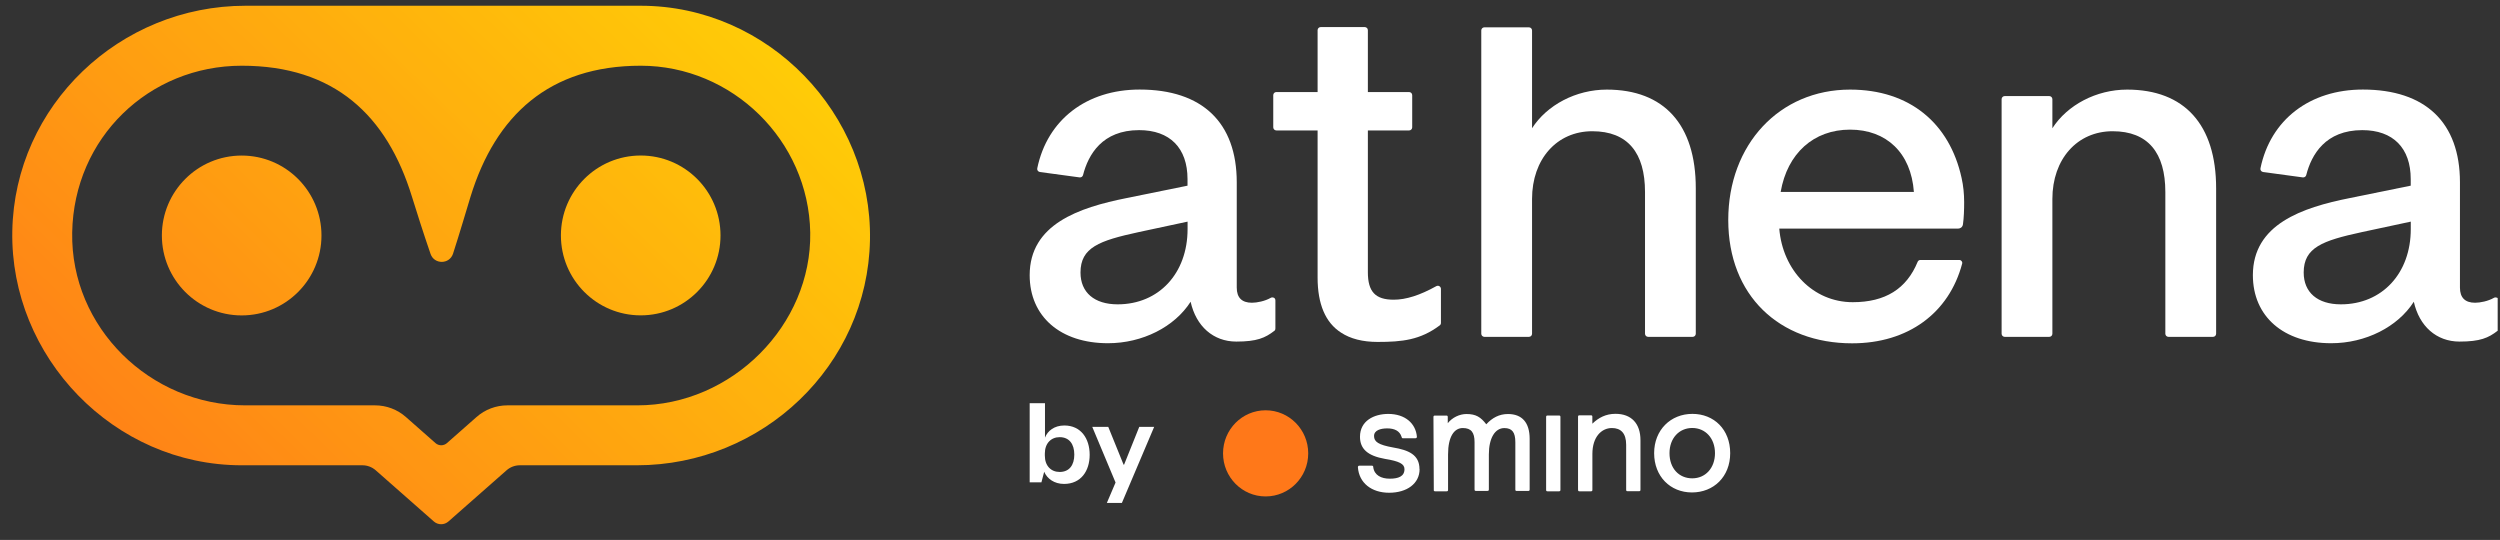
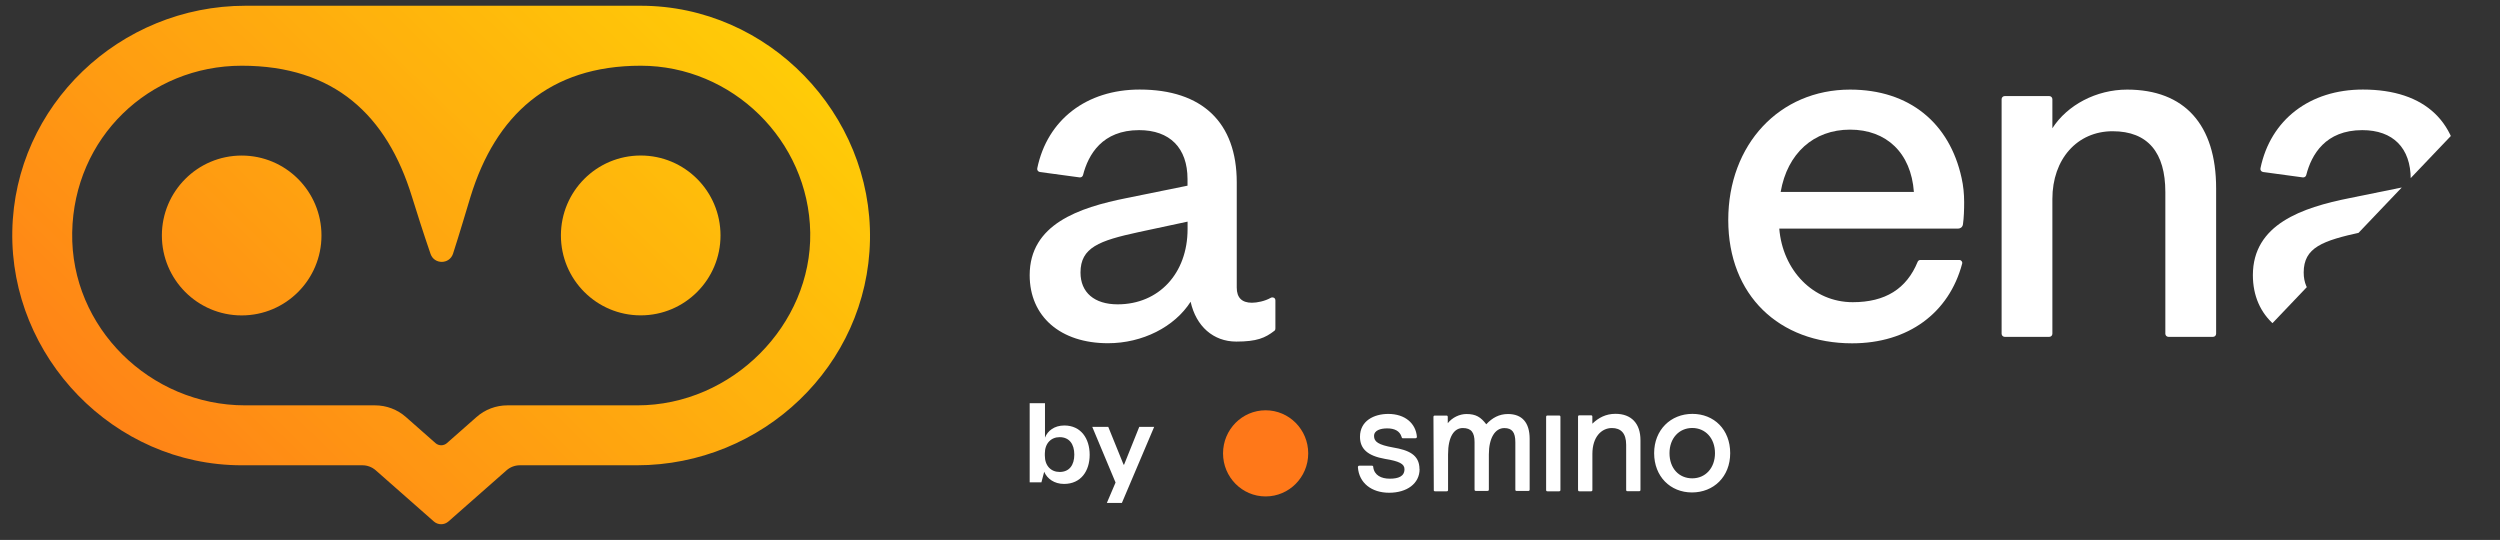
<svg xmlns="http://www.w3.org/2000/svg" width="1190" zoomAndPan="magnify" viewBox="0 0 892.5 192.75" height="257" preserveAspectRatio="xMidYMid meet" version="1.2">
  <rect x="0" y="0" width="892.5" height="192.75" fill="#333333" stroke="none" />
  <defs>
    <clipPath id="b131f26b95">
      <path d="M 4 2 L 311 2 L 311 188 L 4 188 Z M 4 2 " />
    </clipPath>
    <clipPath id="5e2c883f57">
      <path d="M 228.734 2.051 L 87.648 2.051 C 42.797 2.051 5.227 37.594 4.391 82.484 C 3.555 127.391 40.59 166.105 86.277 166.105 L 129.398 166.105 C 131.125 166.105 132.816 166.746 134.117 167.883 L 154.879 186.164 C 156.375 187.48 158.602 187.48 160.094 186.164 L 180.855 167.883 C 182.156 166.746 183.828 166.105 185.574 166.105 L 227.328 166.105 C 272.176 166.105 309.746 130.559 310.582 85.672 C 311.418 40.762 274.387 2.051 228.699 2.051 Z M 227.523 144.711 L 181.141 144.711 C 177.082 144.711 173.164 146.188 170.121 148.875 L 159.543 158.199 C 158.387 159.215 156.641 159.215 155.484 158.199 L 144.906 148.875 C 141.863 146.188 137.945 144.711 133.887 144.711 L 87.504 144.711 C 53.641 144.711 25.188 116.941 25.773 83.035 C 26.363 49.109 53.266 23.461 86.312 23.461 C 119.359 23.461 138.141 41.172 147.078 70.258 C 148.539 74.992 151.191 83.355 153.703 90.637 C 155.02 94.48 160.469 94.426 161.734 90.566 C 164.102 83.266 166.578 74.797 167.984 70.203 C 176.922 41.172 196.098 23.461 228.734 23.461 C 261.371 23.461 288.699 50.09 289.254 83.035 C 289.805 115.98 261.387 144.711 227.523 144.711 Z M 227.523 144.711 " />
    </clipPath>
    <linearGradient x1="654.54" gradientTransform="matrix(1.78,0,0,-1.78,-1134.517,-797.944)" y1="-568.585" x2="790.754" gradientUnits="userSpaceOnUse" y2="-428.677" id="8b9b1a0b5e">
      <stop style="stop-color:#ff7819;stop-opacity:1;" offset="0" />
      <stop style="stop-color:#ff7819;stop-opacity:1;" offset="0.031" />
      <stop style="stop-color:#ff7919;stop-opacity:1;" offset="0.039" />
      <stop style="stop-color:#ff7a19;stop-opacity:1;" offset="0.047" />
      <stop style="stop-color:#ff7b18;stop-opacity:1;" offset="0.055" />
      <stop style="stop-color:#ff7b18;stop-opacity:1;" offset="0.062" />
      <stop style="stop-color:#ff7c18;stop-opacity:1;" offset="0.07" />
      <stop style="stop-color:#ff7d18;stop-opacity:1;" offset="0.078" />
      <stop style="stop-color:#ff7e18;stop-opacity:1;" offset="0.086" />
      <stop style="stop-color:#ff7e18;stop-opacity:1;" offset="0.094" />
      <stop style="stop-color:#ff7f17;stop-opacity:1;" offset="0.102" />
      <stop style="stop-color:#ff8017;stop-opacity:1;" offset="0.109" />
      <stop style="stop-color:#ff8117;stop-opacity:1;" offset="0.117" />
      <stop style="stop-color:#ff8117;stop-opacity:1;" offset="0.125" />
      <stop style="stop-color:#ff8217;stop-opacity:1;" offset="0.133" />
      <stop style="stop-color:#ff8317;stop-opacity:1;" offset="0.141" />
      <stop style="stop-color:#ff8417;stop-opacity:1;" offset="0.148" />
      <stop style="stop-color:#ff8416;stop-opacity:1;" offset="0.156" />
      <stop style="stop-color:#ff8516;stop-opacity:1;" offset="0.164" />
      <stop style="stop-color:#ff8616;stop-opacity:1;" offset="0.172" />
      <stop style="stop-color:#ff8716;stop-opacity:1;" offset="0.18" />
      <stop style="stop-color:#ff8716;stop-opacity:1;" offset="0.188" />
      <stop style="stop-color:#ff8816;stop-opacity:1;" offset="0.195" />
      <stop style="stop-color:#ff8915;stop-opacity:1;" offset="0.203" />
      <stop style="stop-color:#ff8a15;stop-opacity:1;" offset="0.211" />
      <stop style="stop-color:#ff8a15;stop-opacity:1;" offset="0.219" />
      <stop style="stop-color:#ff8b15;stop-opacity:1;" offset="0.227" />
      <stop style="stop-color:#ff8c15;stop-opacity:1;" offset="0.234" />
      <stop style="stop-color:#ff8d15;stop-opacity:1;" offset="0.242" />
      <stop style="stop-color:#ff8d14;stop-opacity:1;" offset="0.25" />
      <stop style="stop-color:#ff8e14;stop-opacity:1;" offset="0.258" />
      <stop style="stop-color:#ff8f14;stop-opacity:1;" offset="0.266" />
      <stop style="stop-color:#ff9014;stop-opacity:1;" offset="0.273" />
      <stop style="stop-color:#ff9014;stop-opacity:1;" offset="0.281" />
      <stop style="stop-color:#ff9114;stop-opacity:1;" offset="0.289" />
      <stop style="stop-color:#ff9213;stop-opacity:1;" offset="0.297" />
      <stop style="stop-color:#ff9313;stop-opacity:1;" offset="0.305" />
      <stop style="stop-color:#ff9313;stop-opacity:1;" offset="0.312" />
      <stop style="stop-color:#ff9413;stop-opacity:1;" offset="0.32" />
      <stop style="stop-color:#ff9513;stop-opacity:1;" offset="0.328" />
      <stop style="stop-color:#ff9613;stop-opacity:1;" offset="0.336" />
      <stop style="stop-color:#ff9613;stop-opacity:1;" offset="0.344" />
      <stop style="stop-color:#ff9712;stop-opacity:1;" offset="0.352" />
      <stop style="stop-color:#ff9812;stop-opacity:1;" offset="0.359" />
      <stop style="stop-color:#ff9912;stop-opacity:1;" offset="0.367" />
      <stop style="stop-color:#ff9912;stop-opacity:1;" offset="0.375" />
      <stop style="stop-color:#ff9a12;stop-opacity:1;" offset="0.382" />
      <stop style="stop-color:#ff9a12;stop-opacity:1;" offset="0.383" />
      <stop style="stop-color:#ff9b12;stop-opacity:1;" offset="0.391" />
      <stop style="stop-color:#ff9c11;stop-opacity:1;" offset="0.398" />
      <stop style="stop-color:#ff9c11;stop-opacity:1;" offset="0.406" />
      <stop style="stop-color:#ff9d11;stop-opacity:1;" offset="0.414" />
      <stop style="stop-color:#ff9e11;stop-opacity:1;" offset="0.422" />
      <stop style="stop-color:#ff9f11;stop-opacity:1;" offset="0.43" />
      <stop style="stop-color:#ff9f11;stop-opacity:1;" offset="0.438" />
      <stop style="stop-color:#ffa010;stop-opacity:1;" offset="0.445" />
      <stop style="stop-color:#ffa110;stop-opacity:1;" offset="0.453" />
      <stop style="stop-color:#ffa210;stop-opacity:1;" offset="0.461" />
      <stop style="stop-color:#ffa210;stop-opacity:1;" offset="0.469" />
      <stop style="stop-color:#ffa310;stop-opacity:1;" offset="0.477" />
      <stop style="stop-color:#ffa410;stop-opacity:1;" offset="0.484" />
      <stop style="stop-color:#ffa50f;stop-opacity:1;" offset="0.492" />
      <stop style="stop-color:#ffa50f;stop-opacity:1;" offset="0.5" />
      <stop style="stop-color:#ffa60f;stop-opacity:1;" offset="0.508" />
      <stop style="stop-color:#ffa70f;stop-opacity:1;" offset="0.516" />
      <stop style="stop-color:#ffa70f;stop-opacity:1;" offset="0.523" />
      <stop style="stop-color:#ffa80f;stop-opacity:1;" offset="0.531" />
      <stop style="stop-color:#ffa90f;stop-opacity:1;" offset="0.539" />
      <stop style="stop-color:#ffaa0e;stop-opacity:1;" offset="0.547" />
      <stop style="stop-color:#ffaa0e;stop-opacity:1;" offset="0.555" />
      <stop style="stop-color:#ffab0e;stop-opacity:1;" offset="0.562" />
      <stop style="stop-color:#ffac0e;stop-opacity:1;" offset="0.57" />
      <stop style="stop-color:#ffad0e;stop-opacity:1;" offset="0.578" />
      <stop style="stop-color:#ffad0e;stop-opacity:1;" offset="0.586" />
      <stop style="stop-color:#ffae0d;stop-opacity:1;" offset="0.594" />
      <stop style="stop-color:#ffaf0d;stop-opacity:1;" offset="0.602" />
      <stop style="stop-color:#ffb00d;stop-opacity:1;" offset="0.609" />
      <stop style="stop-color:#ffb00d;stop-opacity:1;" offset="0.617" />
      <stop style="stop-color:#ffb10d;stop-opacity:1;" offset="0.618" />
      <stop style="stop-color:#ffb20d;stop-opacity:1;" offset="0.625" />
      <stop style="stop-color:#ffb20d;stop-opacity:1;" offset="0.633" />
      <stop style="stop-color:#ffb30c;stop-opacity:1;" offset="0.641" />
      <stop style="stop-color:#ffb30c;stop-opacity:1;" offset="0.648" />
      <stop style="stop-color:#ffb40c;stop-opacity:1;" offset="0.656" />
      <stop style="stop-color:#ffb50c;stop-opacity:1;" offset="0.664" />
      <stop style="stop-color:#ffb60c;stop-opacity:1;" offset="0.672" />
      <stop style="stop-color:#ffb60c;stop-opacity:1;" offset="0.68" />
      <stop style="stop-color:#ffb70b;stop-opacity:1;" offset="0.688" />
      <stop style="stop-color:#ffb80b;stop-opacity:1;" offset="0.695" />
      <stop style="stop-color:#ffb90b;stop-opacity:1;" offset="0.703" />
      <stop style="stop-color:#ffb90b;stop-opacity:1;" offset="0.711" />
      <stop style="stop-color:#ffba0b;stop-opacity:1;" offset="0.719" />
      <stop style="stop-color:#ffbb0b;stop-opacity:1;" offset="0.727" />
      <stop style="stop-color:#ffbc0b;stop-opacity:1;" offset="0.734" />
      <stop style="stop-color:#ffbc0a;stop-opacity:1;" offset="0.742" />
      <stop style="stop-color:#ffbd0a;stop-opacity:1;" offset="0.75" />
      <stop style="stop-color:#ffbe0a;stop-opacity:1;" offset="0.758" />
      <stop style="stop-color:#ffbf0a;stop-opacity:1;" offset="0.766" />
      <stop style="stop-color:#ffbf0a;stop-opacity:1;" offset="0.773" />
      <stop style="stop-color:#ffc00a;stop-opacity:1;" offset="0.781" />
      <stop style="stop-color:#ffc109;stop-opacity:1;" offset="0.789" />
      <stop style="stop-color:#ffc209;stop-opacity:1;" offset="0.797" />
      <stop style="stop-color:#ffc209;stop-opacity:1;" offset="0.805" />
      <stop style="stop-color:#ffc309;stop-opacity:1;" offset="0.812" />
      <stop style="stop-color:#ffc409;stop-opacity:1;" offset="0.82" />
      <stop style="stop-color:#ffc509;stop-opacity:1;" offset="0.828" />
      <stop style="stop-color:#ffc508;stop-opacity:1;" offset="0.836" />
      <stop style="stop-color:#ffc608;stop-opacity:1;" offset="0.844" />
      <stop style="stop-color:#ffc708;stop-opacity:1;" offset="0.852" />
      <stop style="stop-color:#ffc808;stop-opacity:1;" offset="0.859" />
      <stop style="stop-color:#ffc808;stop-opacity:1;" offset="0.867" />
      <stop style="stop-color:#ffc908;stop-opacity:1;" offset="0.875" />
      <stop style="stop-color:#ffca08;stop-opacity:1;" offset="0.883" />
      <stop style="stop-color:#ffcb07;stop-opacity:1;" offset="0.891" />
      <stop style="stop-color:#ffcb07;stop-opacity:1;" offset="0.898" />
      <stop style="stop-color:#ffcc07;stop-opacity:1;" offset="0.906" />
      <stop style="stop-color:#ffcd07;stop-opacity:1;" offset="0.914" />
      <stop style="stop-color:#ffce07;stop-opacity:1;" offset="0.922" />
      <stop style="stop-color:#ffce07;stop-opacity:1;" offset="0.93" />
      <stop style="stop-color:#ffcf06;stop-opacity:1;" offset="0.938" />
      <stop style="stop-color:#ffd006;stop-opacity:1;" offset="0.945" />
      <stop style="stop-color:#ffd106;stop-opacity:1;" offset="0.953" />
      <stop style="stop-color:#ffd106;stop-opacity:1;" offset="0.961" />
      <stop style="stop-color:#ffd206;stop-opacity:1;" offset="0.969" />
      <stop style="stop-color:#ffd306;stop-opacity:1;" offset="0.977" />
      <stop style="stop-color:#ffd305;stop-opacity:1;" offset="0.984" />
      <stop style="stop-color:#ffd405;stop-opacity:1;" offset="0.992" />
      <stop style="stop-color:#ffd505;stop-opacity:1;" offset="1" />
    </linearGradient>
    <clipPath id="5ed3b6e965">
      <path d="M 200 55 L 258 55 L 258 113 L 200 113 Z M 200 55 " />
    </clipPath>
    <clipPath id="9a13bbec0b">
      <path d="M 228.734 55.52 C 212.992 55.52 200.246 68.281 200.246 84.051 C 200.246 99.82 212.992 112.582 228.734 112.582 C 244.473 112.582 257.223 99.82 257.223 84.051 C 257.223 68.281 244.473 55.52 228.734 55.52 Z M 228.734 55.52 " />
    </clipPath>
    <linearGradient x1="749.866" gradientTransform="matrix(1.78,0,0,-1.78,-1134.517,-797.944)" y1="-511.761" x2="781.462" gradientUnits="userSpaceOnUse" y2="-479.307" id="b3dcec8806">
      <stop style="stop-color:#ffaa0e;stop-opacity:1;" offset="0" />
      <stop style="stop-color:#ffab0e;stop-opacity:1;" offset="0.031" />
      <stop style="stop-color:#ffab0e;stop-opacity:1;" offset="0.062" />
      <stop style="stop-color:#ffac0e;stop-opacity:1;" offset="0.094" />
      <stop style="stop-color:#ffad0e;stop-opacity:1;" offset="0.125" />
      <stop style="stop-color:#ffad0e;stop-opacity:1;" offset="0.156" />
      <stop style="stop-color:#ffae0d;stop-opacity:1;" offset="0.188" />
      <stop style="stop-color:#ffaf0d;stop-opacity:1;" offset="0.219" />
      <stop style="stop-color:#ffb00d;stop-opacity:1;" offset="0.25" />
      <stop style="stop-color:#ffb00d;stop-opacity:1;" offset="0.281" />
      <stop style="stop-color:#ffb10d;stop-opacity:1;" offset="0.312" />
      <stop style="stop-color:#ffb20d;stop-opacity:1;" offset="0.344" />
      <stop style="stop-color:#ffb20d;stop-opacity:1;" offset="0.375" />
      <stop style="stop-color:#ffb30c;stop-opacity:1;" offset="0.406" />
      <stop style="stop-color:#ffb40c;stop-opacity:1;" offset="0.438" />
      <stop style="stop-color:#ffb40c;stop-opacity:1;" offset="0.469" />
      <stop style="stop-color:#ffb50c;stop-opacity:1;" offset="0.493" />
      <stop style="stop-color:#ffb50c;stop-opacity:1;" offset="0.5" />
      <stop style="stop-color:#ffb60c;stop-opacity:1;" offset="0.507" />
      <stop style="stop-color:#ffb60c;stop-opacity:1;" offset="0.531" />
      <stop style="stop-color:#ffb60c;stop-opacity:1;" offset="0.562" />
      <stop style="stop-color:#ffb70c;stop-opacity:1;" offset="0.594" />
      <stop style="stop-color:#ffb80b;stop-opacity:1;" offset="0.625" />
      <stop style="stop-color:#ffb80b;stop-opacity:1;" offset="0.656" />
      <stop style="stop-color:#ffb90b;stop-opacity:1;" offset="0.688" />
      <stop style="stop-color:#ffba0b;stop-opacity:1;" offset="0.719" />
      <stop style="stop-color:#ffbb0b;stop-opacity:1;" offset="0.75" />
      <stop style="stop-color:#ffbb0b;stop-opacity:1;" offset="0.781" />
      <stop style="stop-color:#ffbc0a;stop-opacity:1;" offset="0.812" />
      <stop style="stop-color:#ffbd0a;stop-opacity:1;" offset="0.844" />
      <stop style="stop-color:#ffbd0a;stop-opacity:1;" offset="0.875" />
      <stop style="stop-color:#ffbe0a;stop-opacity:1;" offset="0.906" />
      <stop style="stop-color:#ffbf0a;stop-opacity:1;" offset="0.938" />
      <stop style="stop-color:#ffbf0a;stop-opacity:1;" offset="0.969" />
      <stop style="stop-color:#ffc00a;stop-opacity:1;" offset="1" />
    </linearGradient>
    <clipPath id="7f5aedff7a">
      <path d="M 57 55 L 115 55 L 115 113 L 57 113 Z M 57 55 " />
    </clipPath>
    <clipPath id="6ea2801d49">
      <path d="M 86.277 112.602 C 102.016 112.602 114.766 99.82 114.766 84.066 C 114.766 68.316 102.016 55.535 86.277 55.535 C 70.535 55.535 57.789 68.316 57.789 84.066 C 57.789 99.82 70.535 112.602 86.277 112.602 Z M 86.277 112.602 " />
    </clipPath>
    <linearGradient x1="669.85" gradientTransform="matrix(1.78,0,0,-1.78,-1134.517,-797.944)" y1="-511.765" x2="701.447" gradientUnits="userSpaceOnUse" y2="-479.313" id="b4990db795">
      <stop style="stop-color:#ff8f14;stop-opacity:1;" offset="0" />
      <stop style="stop-color:#ff8f14;stop-opacity:1;" offset="0.031" />
      <stop style="stop-color:#ff9014;stop-opacity:1;" offset="0.062" />
      <stop style="stop-color:#ff9114;stop-opacity:1;" offset="0.094" />
      <stop style="stop-color:#ff9114;stop-opacity:1;" offset="0.125" />
      <stop style="stop-color:#ff9213;stop-opacity:1;" offset="0.156" />
      <stop style="stop-color:#ff9313;stop-opacity:1;" offset="0.188" />
      <stop style="stop-color:#ff9413;stop-opacity:1;" offset="0.219" />
      <stop style="stop-color:#ff9413;stop-opacity:1;" offset="0.25" />
      <stop style="stop-color:#ff9513;stop-opacity:1;" offset="0.281" />
      <stop style="stop-color:#ff9613;stop-opacity:1;" offset="0.312" />
      <stop style="stop-color:#ff9613;stop-opacity:1;" offset="0.344" />
      <stop style="stop-color:#ff9712;stop-opacity:1;" offset="0.375" />
      <stop style="stop-color:#ff9812;stop-opacity:1;" offset="0.406" />
      <stop style="stop-color:#ff9812;stop-opacity:1;" offset="0.438" />
      <stop style="stop-color:#ff9912;stop-opacity:1;" offset="0.469" />
      <stop style="stop-color:#ff9a12;stop-opacity:1;" offset="0.493" />
      <stop style="stop-color:#ff9a12;stop-opacity:1;" offset="0.5" />
      <stop style="stop-color:#ff9a12;stop-opacity:1;" offset="0.507" />
      <stop style="stop-color:#ff9b12;stop-opacity:1;" offset="0.531" />
      <stop style="stop-color:#ff9b11;stop-opacity:1;" offset="0.562" />
      <stop style="stop-color:#ff9c11;stop-opacity:1;" offset="0.594" />
      <stop style="stop-color:#ff9d11;stop-opacity:1;" offset="0.625" />
      <stop style="stop-color:#ff9d11;stop-opacity:1;" offset="0.656" />
      <stop style="stop-color:#ff9e11;stop-opacity:1;" offset="0.688" />
      <stop style="stop-color:#ff9f11;stop-opacity:1;" offset="0.719" />
      <stop style="stop-color:#ff9f11;stop-opacity:1;" offset="0.75" />
      <stop style="stop-color:#ffa010;stop-opacity:1;" offset="0.781" />
      <stop style="stop-color:#ffa110;stop-opacity:1;" offset="0.812" />
      <stop style="stop-color:#ffa110;stop-opacity:1;" offset="0.844" />
      <stop style="stop-color:#ffa210;stop-opacity:1;" offset="0.875" />
      <stop style="stop-color:#ffa310;stop-opacity:1;" offset="0.906" />
      <stop style="stop-color:#ffa310;stop-opacity:1;" offset="0.938" />
      <stop style="stop-color:#ffa410;stop-opacity:1;" offset="0.969" />
      <stop style="stop-color:#ffa50f;stop-opacity:1;" offset="1" />
    </linearGradient>
    <clipPath id="b7bcc485a8">
-       <path d="M 804 31 L 891.672 31 L 891.672 123 L 804 123 Z M 804 31 " />
+       <path d="M 804 31 L 891.672 31 L 804 123 Z M 804 31 " />
    </clipPath>
  </defs>
  <g id="87c1d242c9">
-     <path style="fill:none;stroke-width:2;stroke-linecap:butt;stroke-linejoin:miter;stroke:#000000;stroke-opacity:1;stroke-miterlimit:4;" d="M 0 1.001 L 171.853 1.001 " transform="matrix(0.749,0,0,0.749,86.508,10.648)" />
    <g clip-rule="nonzero" clip-path="url(#b131f26b95)">
      <g clip-rule="nonzero" clip-path="url(#5e2c883f57)">
        <path style=" stroke:none;fill-rule:nonzero;fill:url(#8b9b1a0b5e);" d="M 3.555 187.48 L 3.555 2.051 L 311.418 2.051 L 311.418 187.48 Z M 3.555 187.48 " />
      </g>
    </g>
    <g clip-rule="nonzero" clip-path="url(#5ed3b6e965)">
      <g clip-rule="nonzero" clip-path="url(#9a13bbec0b)">
        <path style=" stroke:none;fill-rule:nonzero;fill:url(#b3dcec8806);" d="M 200.246 112.582 L 200.246 55.52 L 257.223 55.52 L 257.223 112.582 Z M 200.246 112.582 " />
      </g>
    </g>
    <g clip-rule="nonzero" clip-path="url(#7f5aedff7a)">
      <g clip-rule="nonzero" clip-path="url(#6ea2801d49)">
        <path style=" stroke:none;fill-rule:nonzero;fill:url(#b4990db795);" d="M 57.789 112.602 L 57.789 55.535 L 114.766 55.535 L 114.766 112.602 Z M 57.789 112.602 " />
      </g>
    </g>
    <path style=" stroke:none;fill-rule:nonzero;fill:#ffffff;fill-opacity:1;" d="M 454.766 106.316 C 454.59 106.211 454.41 106.176 454.215 106.176 C 454.02 106.176 453.824 106.227 453.664 106.316 C 451.578 107.527 448.711 108.078 446.934 108.078 C 443.336 108.078 441.52 106.262 441.52 102.668 L 441.52 65.094 C 441.52 43.734 429.199 31.969 406.852 31.969 C 387.891 31.969 373.898 42.738 370.301 60.074 C 370.23 60.379 370.301 60.699 370.477 60.949 C 370.656 61.195 370.922 61.355 371.242 61.41 L 385.434 63.332 L 385.578 63.332 C 386.074 63.332 386.52 62.996 386.645 62.496 C 388.516 55.18 393.5 46.457 406.656 46.457 C 417.645 46.457 423.945 52.832 423.945 63.938 L 423.945 66.285 L 402.223 70.703 C 385.094 74.117 367.594 80.082 367.594 98.234 C 367.594 112.992 378.562 122.531 395.547 122.531 C 407.887 122.531 419.316 116.695 425.051 107.723 C 426.992 116.461 433.133 121.945 441.359 121.945 C 448.695 121.945 451.688 120.645 454.996 118.062 C 455.23 117.887 455.316 117.566 455.316 117.281 L 455.316 107.227 C 455.316 106.832 455.105 106.461 454.766 106.262 Z M 399 108.648 C 390.688 108.648 385.738 104.414 385.738 97.293 C 385.738 88.359 392.395 85.918 406.516 82.859 L 423.965 79.121 L 423.965 81.773 C 423.965 97.594 413.707 108.648 399 108.648 Z M 399 108.648 " />
    <g clip-rule="nonzero" clip-path="url(#b7bcc485a8)">
      <path style=" stroke:none;fill-rule:nonzero;fill:#ffffff;fill-opacity:1;" d="M 891.449 106.316 C 891.27 106.211 891.094 106.176 890.898 106.176 C 890.703 106.176 890.504 106.227 890.344 106.316 C 888.262 107.527 885.395 108.078 883.613 108.078 C 880.02 108.078 878.203 106.262 878.203 102.668 L 878.203 65.094 C 878.203 43.734 865.883 31.969 843.535 31.969 C 824.574 31.969 810.578 42.738 806.984 60.074 C 806.91 60.379 806.984 60.699 807.16 60.949 C 807.34 61.195 807.605 61.355 807.926 61.41 L 822.117 63.332 L 822.258 63.332 C 822.758 63.332 823.203 62.996 823.328 62.496 C 825.195 55.18 830.184 46.457 843.34 46.457 C 854.324 46.457 860.629 52.832 860.629 63.938 L 860.629 66.285 L 838.906 70.703 C 821.777 74.117 804.277 80.082 804.277 98.234 C 804.277 112.992 815.246 122.531 832.23 122.531 C 844.57 122.531 856 116.695 861.734 107.723 C 863.672 116.461 869.816 121.945 878.043 121.945 C 885.379 121.945 888.367 120.645 891.68 118.062 C 891.91 117.887 892 117.566 892 117.281 L 892 107.227 C 892 106.832 891.789 106.461 891.449 106.262 Z M 835.684 108.648 C 827.371 108.648 822.418 104.414 822.418 97.293 C 822.418 88.359 829.078 85.918 843.199 82.859 L 860.648 79.121 L 860.648 81.773 C 860.648 97.594 850.391 108.648 835.684 108.648 Z M 835.684 108.648 " />
    </g>
-     <path style=" stroke:none;fill-rule:nonzero;fill:#ffffff;fill-opacity:1;" d="M 513.273 102.027 C 513.094 102.027 512.898 102.082 512.738 102.168 C 506.918 105.41 501.949 106.992 497.551 106.992 C 491 106.992 488.328 104.145 488.328 97.188 L 488.328 46.566 L 503.055 46.566 C 503.676 46.566 504.156 46.066 504.156 45.461 L 504.156 33.965 C 504.156 33.359 503.66 32.859 503.055 32.859 L 488.328 32.859 L 488.328 10.773 C 488.328 10.168 487.828 9.668 487.227 9.668 L 471.484 9.668 C 470.863 9.668 470.383 10.168 470.383 10.773 L 470.383 32.859 L 455.656 32.859 C 455.035 32.859 454.551 33.359 454.551 33.965 L 454.551 45.461 C 454.551 46.066 455.051 46.566 455.656 46.566 L 470.383 46.566 L 470.383 99.09 C 470.383 108.578 473.195 115.18 478.75 118.742 C 482.098 120.949 486.496 122.07 491.816 122.07 C 500.598 122.07 507.023 121.375 513.969 116.176 C 514.254 115.965 514.414 115.645 514.414 115.289 L 514.414 103.133 C 514.414 102.738 514.199 102.367 513.859 102.168 C 513.684 102.062 513.488 102.008 513.293 102.008 Z M 513.273 102.027 " />
-     <path style=" stroke:none;fill-rule:nonzero;fill:#ffffff;fill-opacity:1;" d="M 573.633 31.988 C 562.609 31.988 552.266 37.488 546.941 45.781 L 546.941 10.859 C 546.941 10.254 546.445 9.758 545.84 9.758 L 529.922 9.758 C 529.297 9.758 528.816 10.254 528.816 10.859 L 528.816 119.148 C 528.816 119.754 529.316 120.254 529.922 120.254 L 545.84 120.254 C 546.461 120.254 546.941 119.754 546.941 119.148 L 546.941 71.039 C 546.941 56.801 555.793 46.852 568.449 46.852 C 581.109 46.852 587.27 54.559 587.27 68.547 L 587.27 119.148 C 587.27 119.754 587.77 120.254 588.375 120.254 L 604.293 120.254 C 604.914 120.254 605.395 119.754 605.395 119.148 L 605.395 67.211 C 605.395 44.5 594.109 31.988 573.613 31.988 Z M 573.633 31.988 " />
    <path style=" stroke:none;fill-rule:nonzero;fill:#ffffff;fill-opacity:1;" d="M 700.277 63.477 C 695.988 43.984 681.742 31.988 660.465 31.988 C 635.273 31.988 616.988 51.566 616.988 78.531 C 616.988 105.5 635.184 122.566 661.23 122.566 C 681.137 122.566 695.809 111.801 700.492 94.105 C 700.668 93.449 700.152 92.809 699.477 92.809 L 685.555 92.809 C 685.145 92.809 684.77 93.074 684.609 93.449 C 680.641 103.148 673.02 107.883 661.43 107.883 C 647.273 107.883 636.41 96.492 635.199 81.613 L 699.016 81.613 C 699.637 81.613 700.598 81.273 700.777 80.082 C 701.113 77.695 701.203 74.918 701.203 72.105 C 701.203 69.297 700.918 66.305 700.277 63.477 Z M 635.699 68.512 C 638.066 54.77 647.469 46.281 660.465 46.281 C 673.465 46.281 682.242 54.574 683.258 68.512 Z M 635.699 68.512 " />
    <path style=" stroke:none;fill-rule:nonzero;fill:#ffffff;fill-opacity:1;" d="M 759.391 31.988 C 748.371 31.988 738.023 37.488 732.699 45.781 L 732.699 35.406 C 732.699 34.801 732.203 34.301 731.598 34.301 L 715.68 34.301 C 715.055 34.301 714.574 34.801 714.574 35.406 L 714.574 119.148 C 714.574 119.754 715.074 120.254 715.68 120.254 L 731.598 120.254 C 732.219 120.254 732.699 119.754 732.699 119.148 L 732.699 71.039 C 732.699 56.801 741.551 46.852 754.211 46.852 C 766.867 46.852 773.027 54.559 773.027 68.547 L 773.027 119.148 C 773.027 119.754 773.527 120.254 774.133 120.254 L 790.051 120.254 C 790.672 120.254 791.156 119.754 791.156 119.148 L 791.156 67.211 C 791.156 44.5 779.867 31.988 759.371 31.988 Z M 759.391 31.988 " />
    <path style=" stroke:none;fill-rule:nonzero;fill:#ff7819;fill-opacity:1;" d="M 451.828 146.473 C 460.234 146.473 467.035 153.359 467.035 161.852 C 467.035 170.34 460.234 177.227 451.828 177.227 C 443.426 177.227 436.625 170.34 436.625 161.852 C 436.625 153.359 443.426 146.473 451.828 146.473 Z M 451.828 146.473 " />
    <path style=" stroke:none;fill-rule:nonzero;fill:#ffffff;fill-opacity:1;" d="M 596.012 161.777 C 596.012 156.473 599.43 152.789 604.133 152.789 C 608.832 152.789 612.25 156.457 612.25 161.777 C 612.25 167.102 608.832 170.766 604.133 170.766 C 599.43 170.766 596.012 167.242 596.012 161.777 Z M 590.527 161.777 C 590.527 170.09 596.297 175.805 604.023 175.805 C 611.754 175.805 617.68 170.215 617.68 161.777 C 617.68 153.344 611.914 147.754 604.184 147.754 C 596.457 147.754 590.527 153.465 590.527 161.777 Z M 563.375 174.859 C 563.375 175.27 563.5 175.395 563.891 175.395 L 567.969 175.395 C 568.363 175.395 568.484 175.234 568.484 174.859 L 568.484 162.062 C 568.484 155.941 571.762 152.809 575.449 152.809 C 578.582 152.809 580.539 154.59 580.539 158.77 L 580.539 174.824 C 580.539 175.234 580.664 175.359 581.055 175.359 L 585.133 175.359 C 585.523 175.359 585.648 175.199 585.648 174.824 L 585.648 157.133 C 585.648 151.172 582.375 147.734 576.73 147.734 C 573.312 147.734 570.695 149.105 568.469 151.258 L 568.469 148.805 C 568.469 148.395 568.344 148.27 567.953 148.27 L 563.875 148.27 C 563.484 148.27 563.359 148.43 563.359 148.805 L 563.359 174.789 L 563.395 174.844 Z M 551.965 174.859 C 551.965 175.27 552.09 175.395 552.48 175.395 L 556.559 175.395 C 556.949 175.395 557.074 175.234 557.074 174.859 L 557.074 148.875 C 557.074 148.465 556.949 148.34 556.559 148.34 L 552.48 148.34 C 552.09 148.34 551.965 148.5 551.965 148.875 Z M 511.848 174.859 C 511.848 175.27 511.973 175.395 512.363 175.395 L 516.441 175.395 C 516.836 175.395 516.957 175.234 516.957 174.859 L 516.957 162.207 C 516.957 155.832 519.168 152.809 522.211 152.809 C 525.258 152.809 526.414 154.43 526.414 157.844 L 526.414 174.719 C 526.414 175.129 526.539 175.254 526.93 175.254 L 531.008 175.254 C 531.398 175.254 531.523 175.094 531.523 174.719 L 531.523 162.223 C 531.523 156.387 533.73 152.824 537.043 152.824 C 539.801 152.824 540.977 154.32 540.977 157.863 L 540.977 174.738 C 540.977 175.145 541.102 175.27 541.492 175.27 L 545.57 175.27 C 545.961 175.27 546.086 175.109 546.086 174.738 L 546.086 156.652 C 546.086 150.816 543.328 147.805 538.359 147.805 C 535.191 147.805 532.715 149.176 530.598 151.473 C 528.637 148.91 526.91 147.805 523.547 147.805 C 521.055 147.805 518.453 149.051 516.852 151.082 L 516.852 148.891 C 516.852 148.484 516.727 148.359 516.336 148.359 L 512.258 148.359 C 511.867 148.359 511.742 148.52 511.742 148.891 L 511.867 174.879 Z M 506.758 167.492 C 506.758 162.312 502.82 160.676 497.34 159.75 C 492.086 158.805 490.535 157.719 490.535 155.656 C 490.535 153.59 492.906 152.934 495.254 152.934 C 497.891 152.934 499.707 153.875 500.348 155.922 C 500.473 156.332 500.473 156.457 500.863 156.457 L 505.316 156.457 C 505.707 156.457 505.832 156.172 505.832 155.922 C 505.438 151.172 501.629 147.77 495.609 147.77 C 490.52 147.77 485.516 150.227 485.516 155.922 C 485.516 160.266 488.273 162.738 494.438 163.824 C 499.527 164.645 501.398 165.605 501.398 167.492 C 501.398 170.09 499.191 170.891 496.145 170.891 C 493.102 170.891 490.625 169.664 490.25 166.797 C 490.25 166.391 490.125 166.246 489.734 166.246 L 485.285 166.246 C 484.891 166.246 484.77 166.531 484.77 166.797 C 485.16 172.387 489.609 175.91 495.93 175.91 C 502.254 175.91 506.793 172.652 506.793 167.473 Z M 506.758 167.492 " />
    <path style=" stroke:none;fill-rule:nonzero;fill:#ffffff;fill-opacity:1;" d="M 371.762 172.191 L 367.594 172.191 L 367.594 143.945 L 373.059 143.945 L 373.059 156.242 C 373.969 153.824 376.391 151.898 379.969 151.898 C 385.863 151.898 389.012 156.527 389.012 162.348 C 389.012 168.168 385.879 172.762 379.859 172.762 C 376.355 172.762 373.809 170.875 372.773 168.418 L 371.777 172.227 Z M 373.008 162.652 C 373.008 166.281 375.195 168.488 378.293 168.488 C 381.75 168.488 383.527 166.031 383.527 162.293 C 383.527 158.559 381.75 156.066 378.293 156.066 C 375.195 156.066 373.008 158.309 373.008 161.902 L 373.008 162.668 Z M 373.008 162.652 " />
    <path style=" stroke:none;fill-rule:nonzero;fill:#ffffff;fill-opacity:1;" d="M 395.156 179.523 L 398.254 172.262 L 389.938 152.398 L 395.652 152.398 L 401.121 165.891 L 401.297 165.891 L 406.711 152.398 L 412.035 152.398 L 400.516 179.543 L 395.156 179.543 Z M 395.156 179.523 " />
  </g>
</svg>